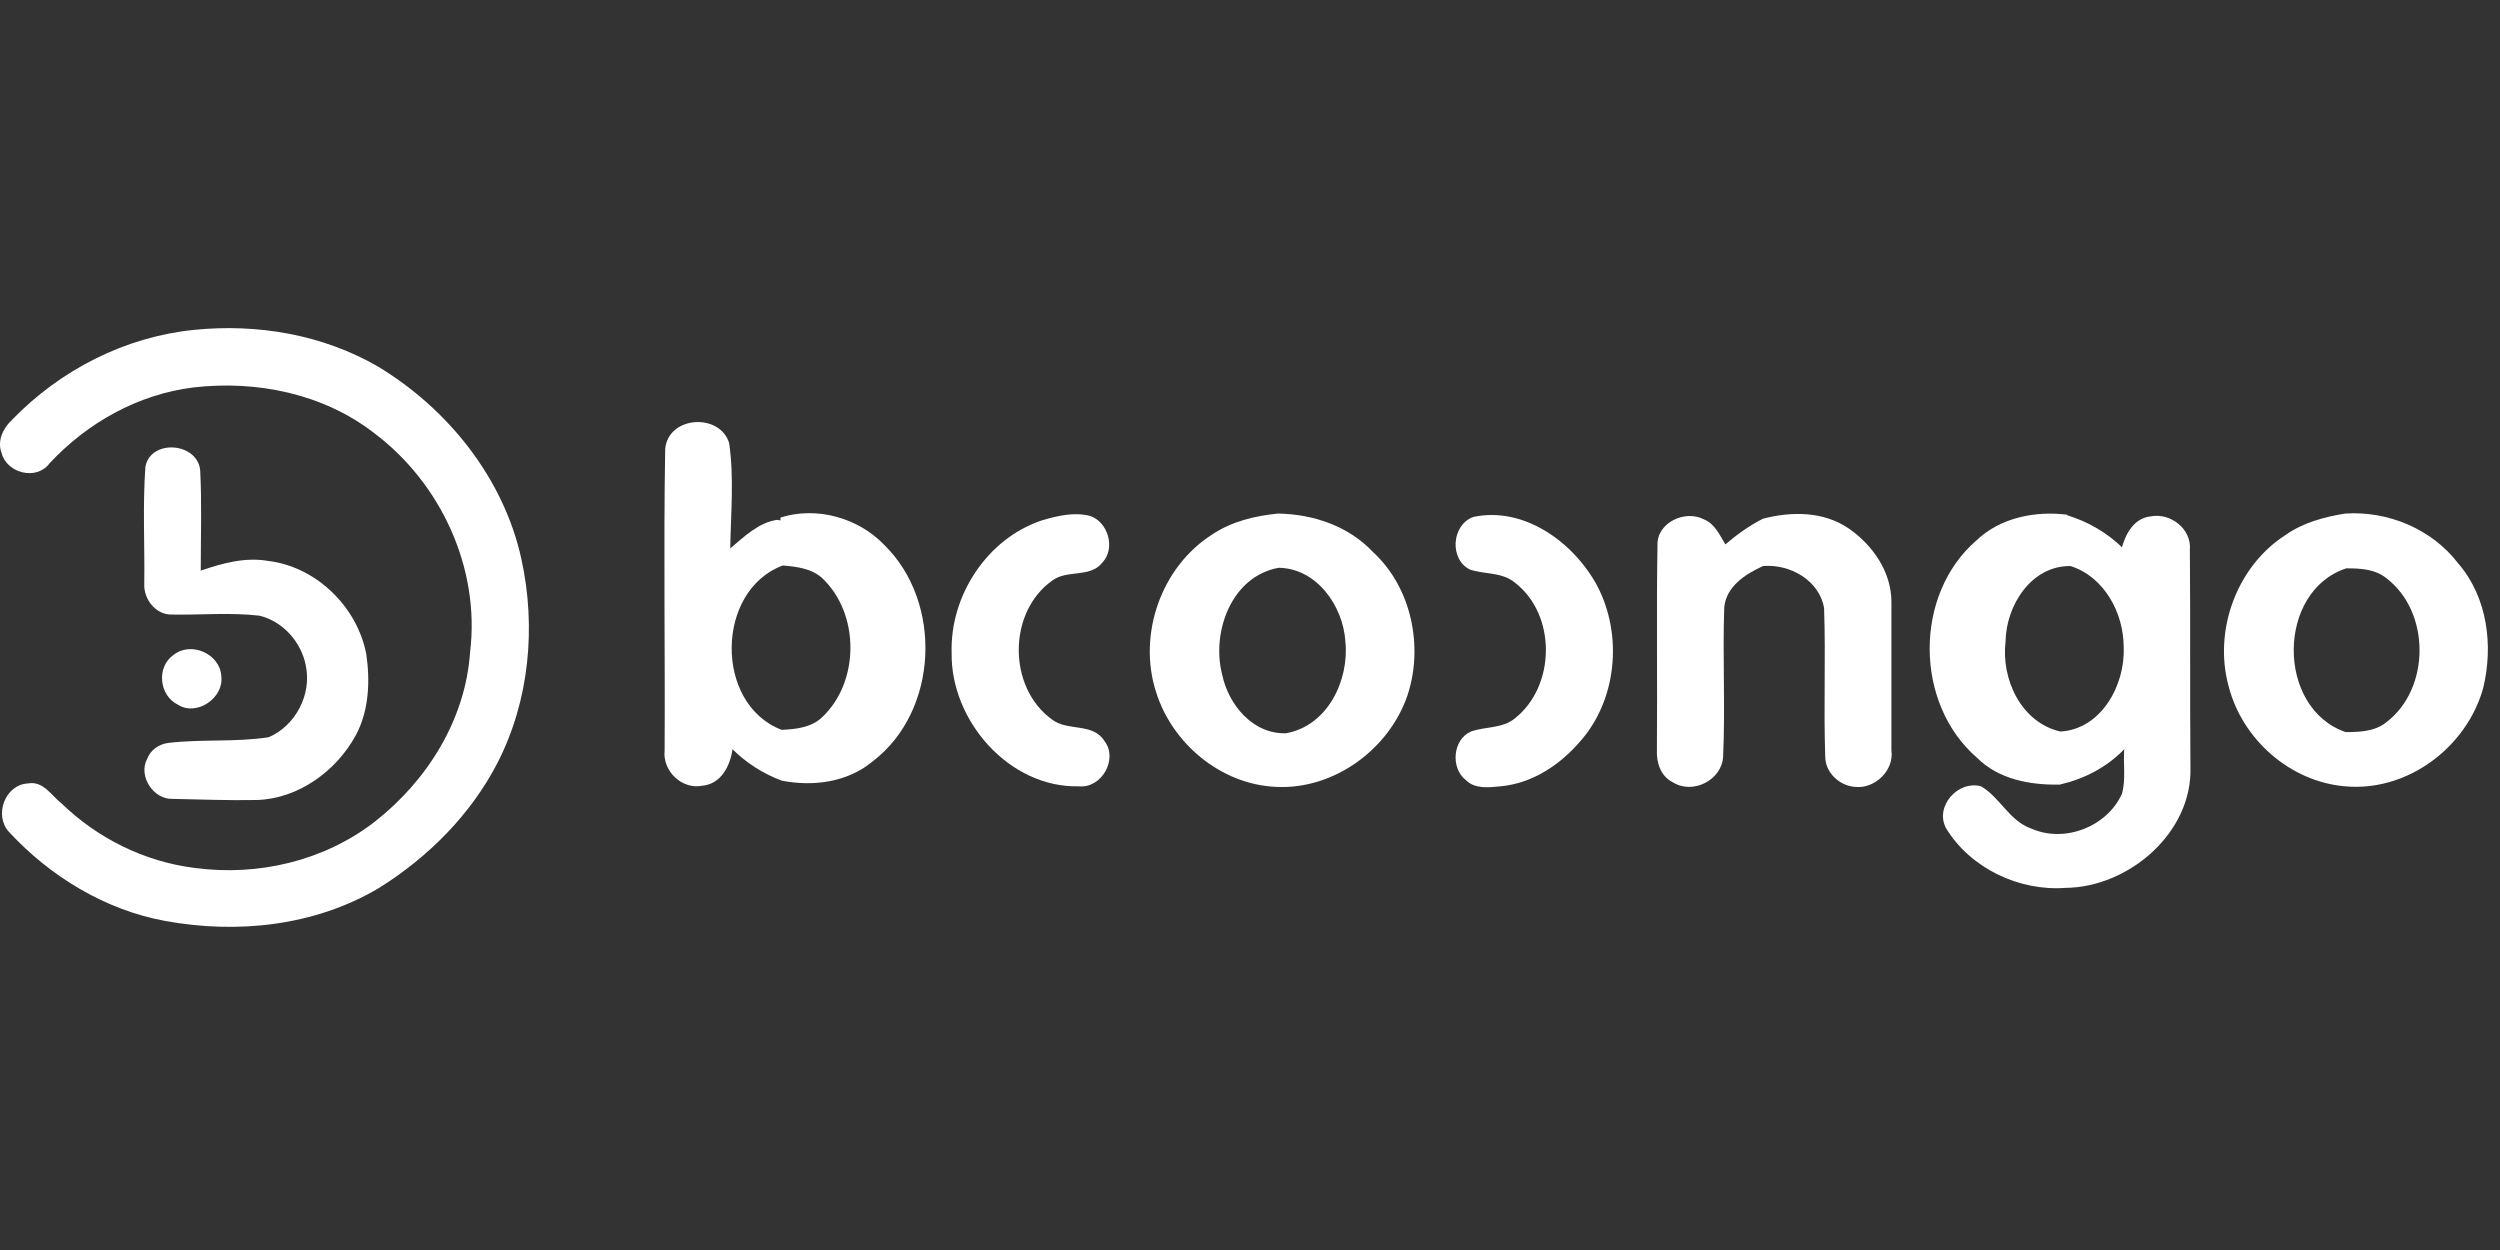
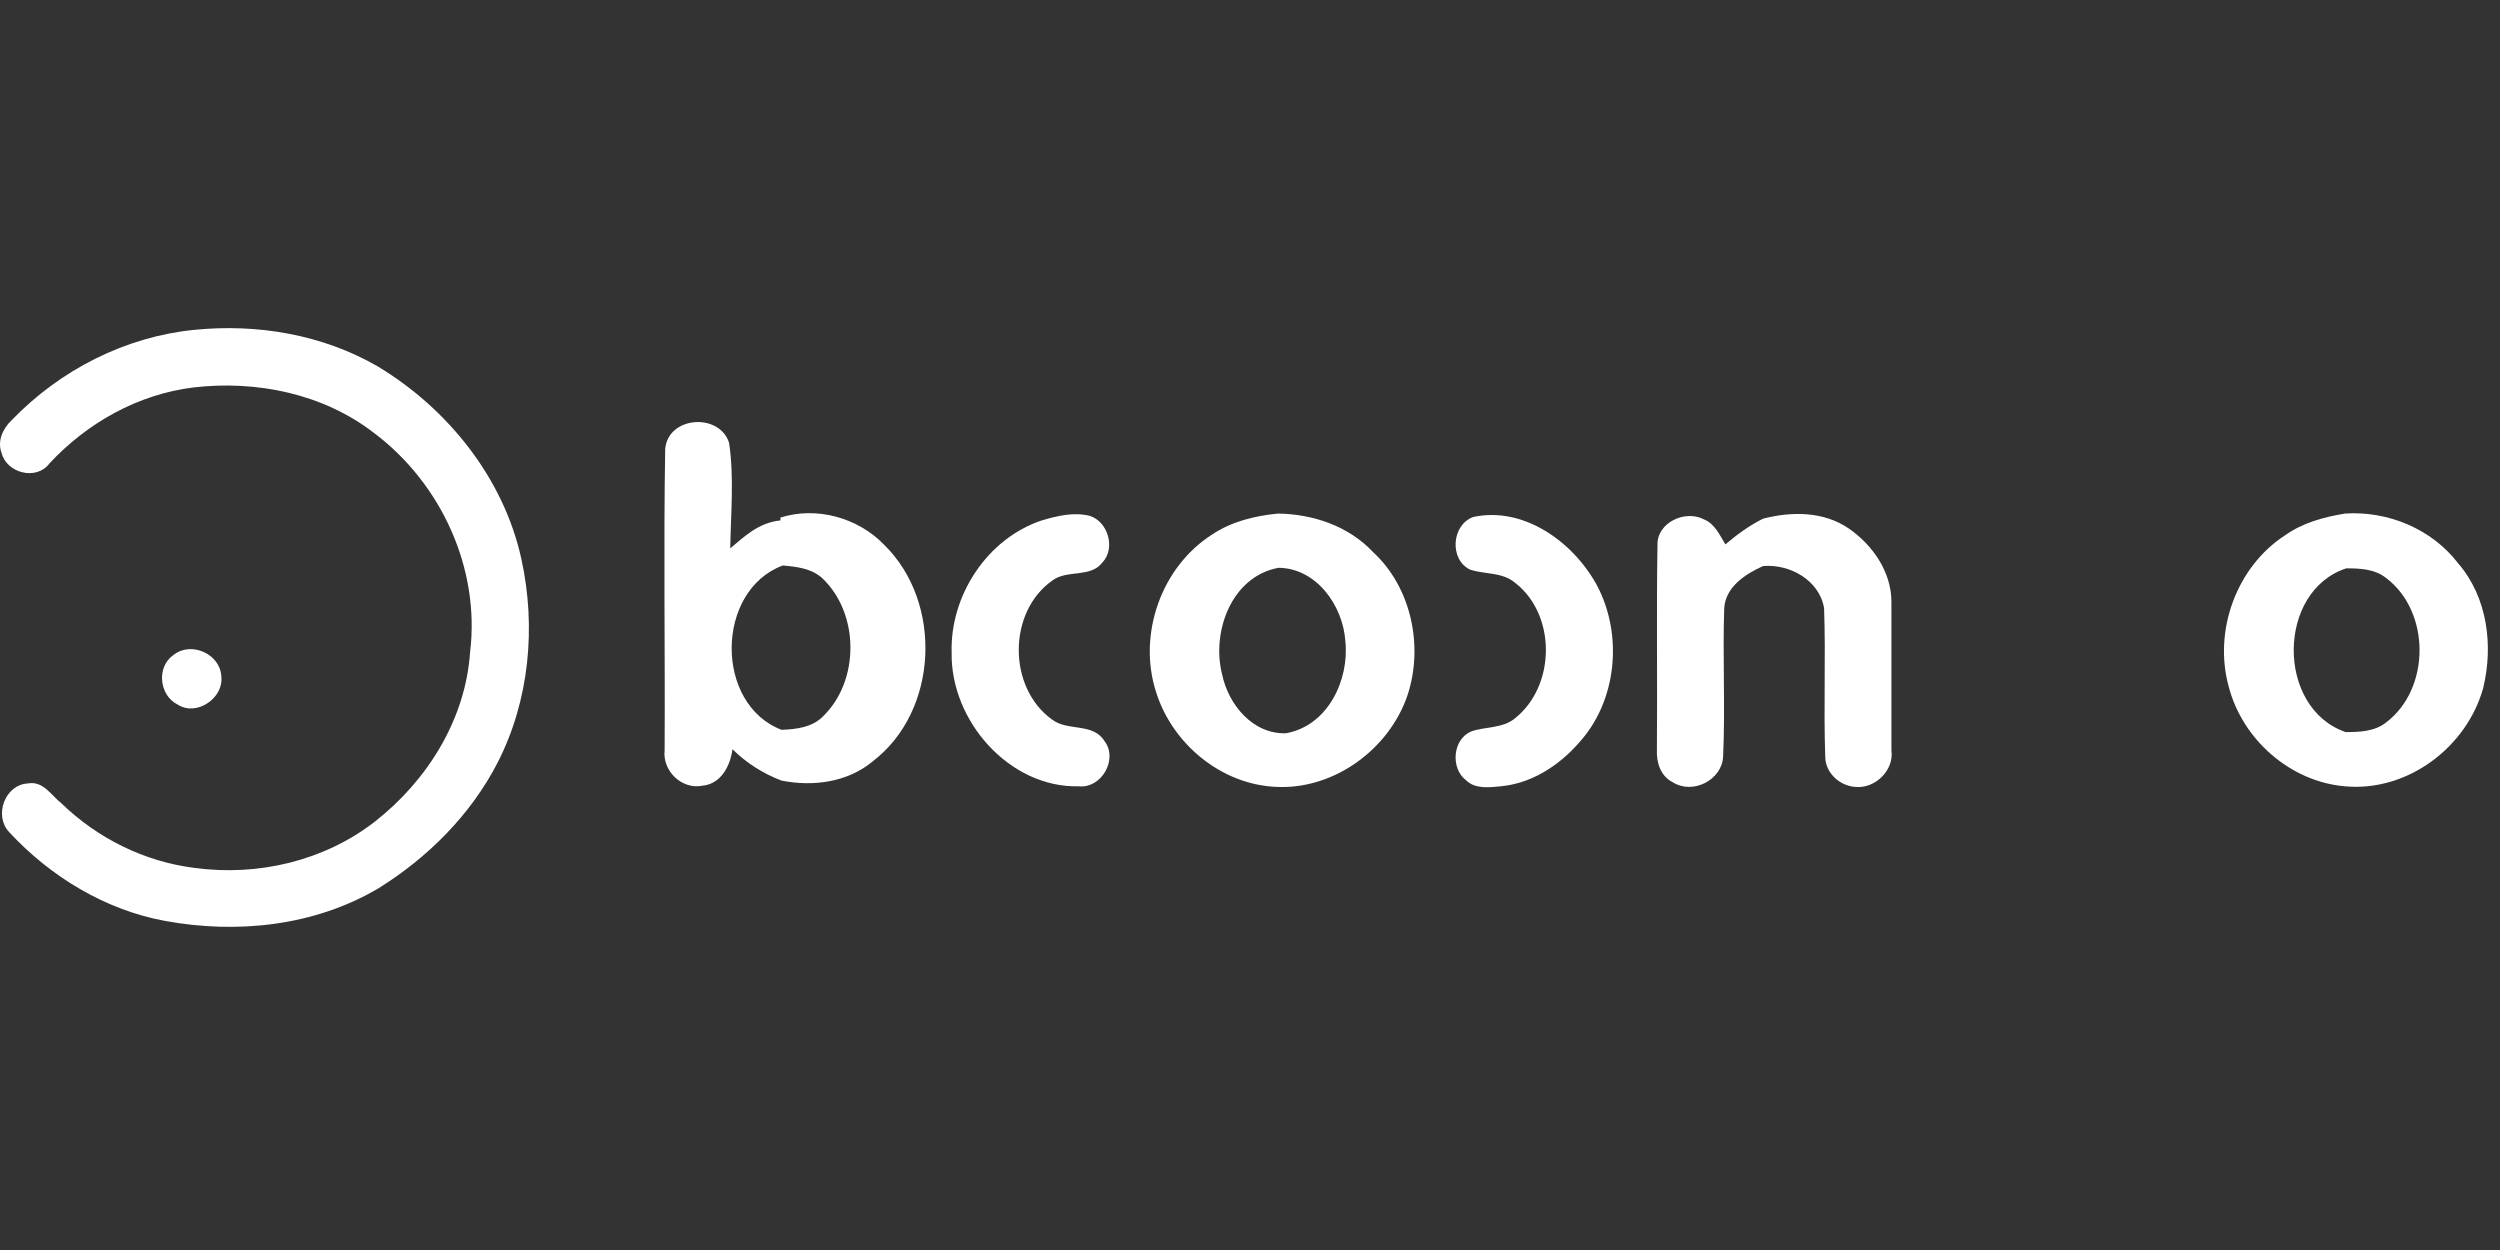
<svg xmlns="http://www.w3.org/2000/svg" width="160" height="80" viewBox="0 0 160 80" fill="none">
  <rect x="0" y="0" width="160" height="80" fill="#333333" stroke="none" />
  <path d="M24.169 23.446C20.626 21.401 16.463 20.707 12.446 21.109C8.027 21.547 3.864 23.665 0.76 26.879C0.176 27.427 -0.189 28.23 0.103 28.997C0.431 30.275 2.33 30.786 3.17 29.654C5.581 27.061 8.831 25.235 12.373 24.797C16.427 24.323 20.699 25.199 23.95 27.719C28.222 30.933 30.742 36.374 30.085 41.742C29.792 46.051 27.346 49.959 23.986 52.588C20.736 55.108 16.5 56.094 12.446 55.546C9.233 55.144 6.238 53.647 3.937 51.419C3.28 50.908 2.769 49.959 1.783 50.141C0.322 50.214 -0.408 52.186 0.578 53.245C3.207 56.094 6.749 58.248 10.584 58.942C15.185 59.782 20.115 59.271 24.205 56.861C27.382 54.889 30.121 52.15 31.837 48.827C33.883 44.846 34.321 40.135 33.371 35.789C32.239 30.604 28.66 26.148 24.169 23.446Z" fill="white" />
-   <path d="M12.812 30.092C12.629 28.303 9.635 28.084 9.306 29.873C9.124 32.356 9.27 34.876 9.233 37.396C9.197 38.345 9.963 39.331 10.95 39.331C12.812 39.368 14.711 39.185 16.61 39.404C18.107 39.77 19.276 41.084 19.568 42.581C19.97 44.444 18.91 46.453 17.194 47.183C15.076 47.511 12.885 47.292 10.767 47.548C10.183 47.621 9.635 47.986 9.416 48.571C8.831 49.666 9.817 51.163 11.023 51.127C12.812 51.163 14.638 51.236 16.427 51.2C19.093 51.127 21.54 49.337 22.782 47.037C23.621 45.467 23.695 43.568 23.439 41.851C22.855 38.82 20.225 36.264 17.158 35.899C15.697 35.643 14.236 36.045 12.848 36.52C12.848 34.328 12.921 32.21 12.812 30.092Z" fill="white" />
-   <path d="M49.949 33.124V33.306L49.73 33.27C48.525 33.452 47.612 34.365 46.735 35.096C46.772 32.868 46.991 30.567 46.662 28.34C46.041 26.404 42.755 26.623 42.572 28.741C42.463 35.169 42.572 41.596 42.536 48.023C42.389 49.338 43.631 50.543 44.946 50.287C46.151 50.178 46.735 49.009 46.881 47.95C47.758 48.827 48.853 49.52 50.022 49.959C52.031 50.36 54.258 50.068 55.865 48.717C60.065 45.503 60.357 38.565 56.595 34.876C54.915 33.124 52.25 32.393 49.949 33.124ZM52.651 45.869C51.957 46.562 50.935 46.672 50.022 46.709C45.713 45.065 45.786 37.798 50.095 36.191C50.971 36.264 51.921 36.374 52.615 36.995C55.025 39.259 55.025 43.604 52.651 45.869Z" fill="white" />
+   <path d="M49.949 33.124V33.306C48.525 33.452 47.612 34.365 46.735 35.096C46.772 32.868 46.991 30.567 46.662 28.34C46.041 26.404 42.755 26.623 42.572 28.741C42.463 35.169 42.572 41.596 42.536 48.023C42.389 49.338 43.631 50.543 44.946 50.287C46.151 50.178 46.735 49.009 46.881 47.95C47.758 48.827 48.853 49.52 50.022 49.959C52.031 50.36 54.258 50.068 55.865 48.717C60.065 45.503 60.357 38.565 56.595 34.876C54.915 33.124 52.25 32.393 49.949 33.124ZM52.651 45.869C51.957 46.562 50.935 46.672 50.022 46.709C45.713 45.065 45.786 37.798 50.095 36.191C50.971 36.264 51.921 36.374 52.615 36.995C55.025 39.259 55.025 43.604 52.651 45.869Z" fill="white" />
  <path d="M67.332 46.051C64.484 44.006 64.484 39.149 67.369 37.14C68.318 36.446 69.779 36.994 70.546 36.008C71.422 35.095 70.911 33.379 69.742 33.014C68.72 32.758 67.661 33.014 66.675 33.306C63.169 34.474 60.795 38.126 60.905 41.778C60.832 46.124 64.593 50.433 69.048 50.324C70.509 50.47 71.568 48.571 70.692 47.438C69.961 46.233 68.318 46.818 67.332 46.051Z" fill="white" />
  <path d="M87.894 35.352C86.323 33.672 84.059 32.905 81.795 32.868C80.298 33.014 78.801 33.38 77.559 34.22C74.309 36.301 72.812 40.61 73.98 44.262C75.003 47.585 78.143 50.215 81.686 50.361C85.374 50.543 88.916 47.951 90.085 44.481C91.107 41.377 90.34 37.616 87.894 35.352ZM82.306 46.928C80.188 47.001 78.618 45.102 78.216 43.167C77.522 40.464 78.801 36.886 81.832 36.338C84.278 36.374 85.958 38.784 86.104 41.048C86.36 43.532 84.972 46.453 82.306 46.928Z" fill="white" />
  <path d="M94.285 33.087C92.897 33.599 92.752 35.79 94.066 36.447C95.016 36.776 96.111 36.593 96.951 37.287C99.617 39.332 99.581 43.897 96.951 45.978C96.147 46.636 95.052 46.489 94.139 46.818C92.971 47.329 92.825 49.155 93.81 49.922C94.395 50.507 95.272 50.397 96.038 50.324C98.01 50.141 99.763 49.009 101.041 47.549C103.488 44.883 103.889 40.647 102.209 37.469C100.677 34.657 97.499 32.393 94.285 33.087Z" fill="white" />
  <path d="M121.051 38.528C121.051 36.592 119.846 34.876 118.312 33.817C116.706 32.721 114.661 32.721 112.835 33.196C111.958 33.634 111.155 34.219 110.425 34.84C110.059 34.255 109.767 33.525 109.037 33.233C107.832 32.612 106.042 33.452 106.079 34.876C106.006 39.258 106.079 43.604 106.042 47.986C106.006 48.79 106.261 49.666 107.065 50.068C108.343 50.871 110.205 49.922 110.279 48.424C110.425 45.247 110.241 42.07 110.351 38.893C110.461 37.542 111.703 36.738 112.835 36.227C114.551 36.081 116.45 37.14 116.742 38.929C116.852 42.107 116.706 45.247 116.815 48.424C116.815 49.447 117.728 50.287 118.714 50.36C119.992 50.506 121.234 49.301 121.051 48.023C121.051 44.846 121.051 41.669 121.051 38.528Z" fill="white" />
-   <path d="M140.152 35.168C140.261 33.854 138.91 32.795 137.631 33.05C136.609 33.16 136.061 34.109 135.806 35.022C134.819 34.073 133.615 33.379 132.3 32.977V32.941C130.255 32.685 128.028 33.123 126.494 34.584C122.476 38.053 122.513 45.028 126.53 48.498C127.918 49.885 129.926 50.251 131.825 50.214C133.395 49.849 134.819 49.118 135.952 47.95C135.879 48.899 136.061 49.885 135.806 50.798C134.857 52.916 132.117 53.975 129.999 53.026C128.611 52.551 127.99 51.017 126.786 50.324C125.288 49.922 123.791 51.638 124.558 53.026C126.128 55.582 129.232 57.043 132.19 56.824C136.244 56.787 140.334 53.282 140.188 49.082C140.152 44.481 140.188 39.806 140.152 35.168ZM131.861 46.818C129.342 46.233 128.064 43.458 128.356 41.048C128.392 38.747 129.999 36.191 132.519 36.227C134.673 36.921 135.915 39.222 135.915 41.413C136.025 43.823 134.491 46.672 131.861 46.818Z" fill="white" />
  <path d="M157.315 36.045C155.635 33.854 152.824 32.685 150.085 32.868C148.734 33.087 147.382 33.452 146.25 34.255C143.146 36.264 141.649 40.354 142.635 43.933C143.511 47.329 146.579 50.032 150.085 50.324C154.065 50.689 157.864 47.84 158.922 44.042C159.58 41.34 159.214 38.236 157.315 36.045ZM152.714 46.234C151.984 46.818 150.997 46.854 150.122 46.854C145.666 45.321 145.702 37.834 150.158 36.374C151.035 36.374 151.984 36.41 152.714 36.994C155.563 39.149 155.563 44.079 152.714 46.234Z" fill="white" />
  <path d="M11.388 45.102C12.593 45.868 14.345 44.663 14.163 43.276C14.09 41.851 12.227 41.011 11.095 41.925C10 42.691 10.182 44.517 11.388 45.102Z" fill="white" />
</svg>